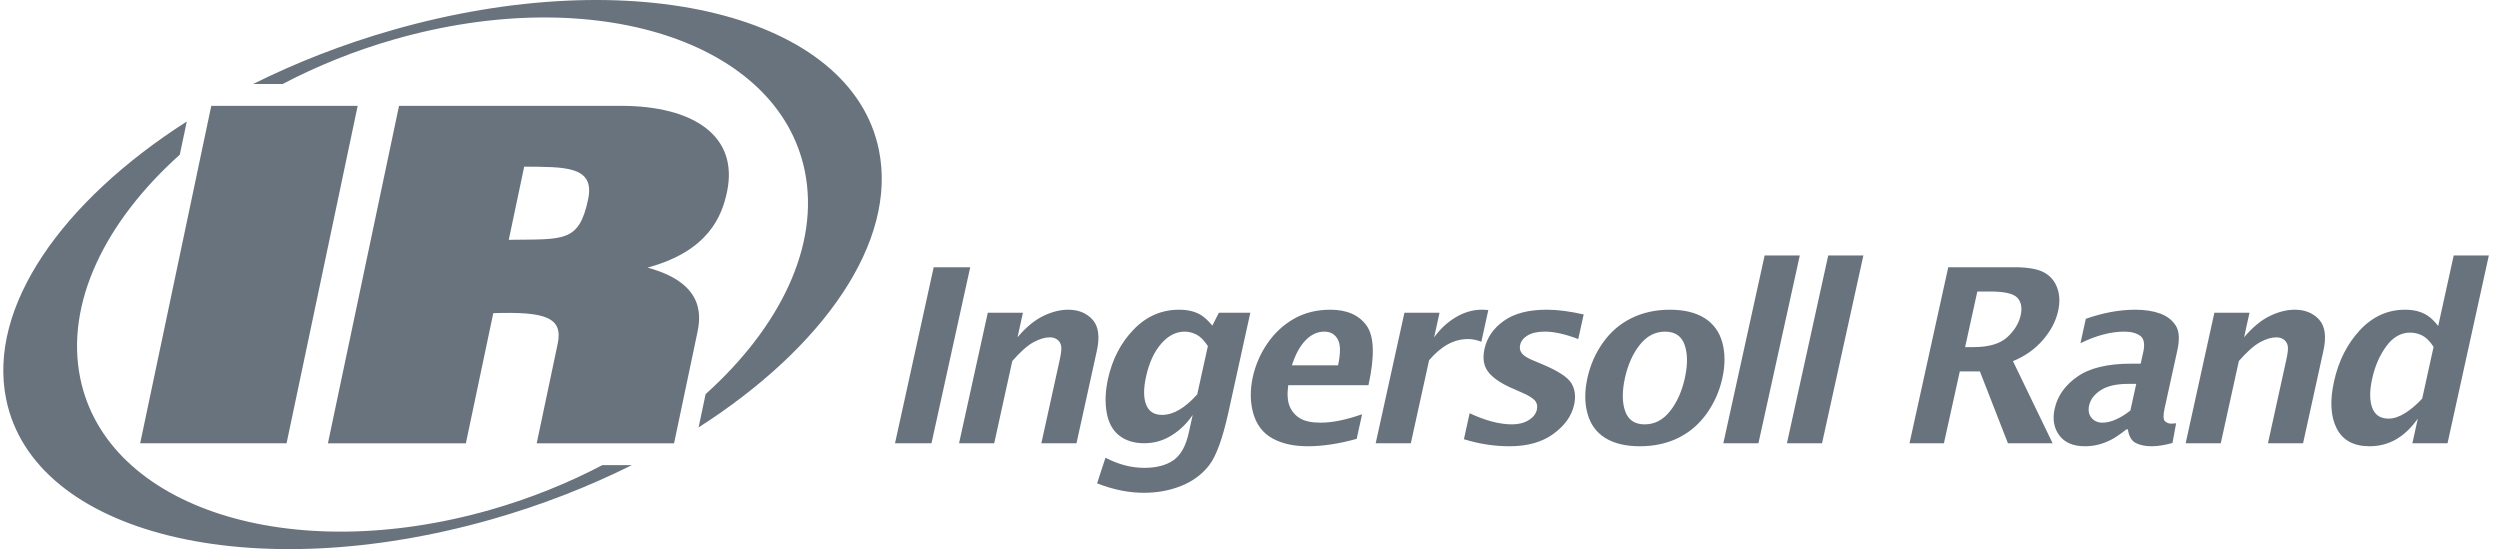
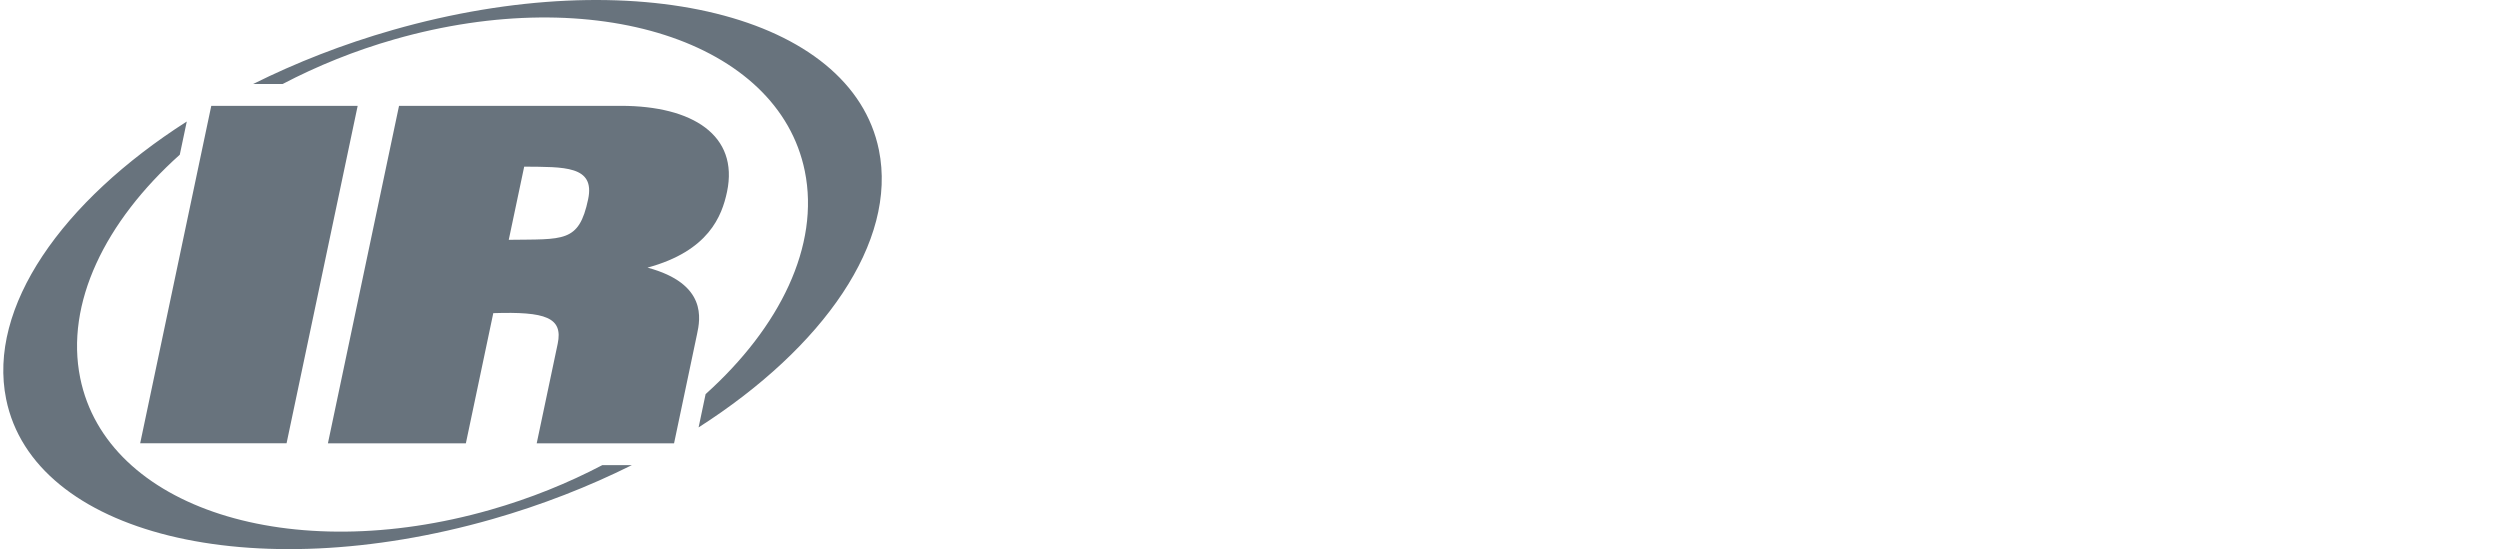
<svg xmlns="http://www.w3.org/2000/svg" width="173" height="38" viewBox="0 0 173 38" fill="none">
-   <path d="M166.937 30.672L167.313 28.968C166.862 29.606 166.361 30.084 165.808 30.404C165.25 30.723 164.64 30.881 163.974 30.881C162.879 30.881 162.121 30.471 161.701 29.651C161.279 28.831 161.218 27.748 161.513 26.402C161.827 24.982 162.421 23.8 163.301 22.852C164.181 21.906 165.224 21.432 166.427 21.432C166.751 21.432 167.042 21.466 167.297 21.536C167.551 21.605 167.791 21.71 168.008 21.855C168.226 21.998 168.463 22.233 168.723 22.555L169.797 17.677H172.228L169.369 30.672H166.937V30.672ZM168.404 24.006C168.157 23.62 167.899 23.363 167.635 23.225C167.369 23.087 167.084 23.017 166.778 23.017C166.136 23.017 165.583 23.336 165.125 23.969C164.665 24.6 164.343 25.345 164.155 26.2C163.968 27.043 163.972 27.716 164.157 28.218C164.346 28.718 164.72 28.968 165.286 28.968C165.643 28.968 166.027 28.841 166.434 28.587C166.842 28.331 167.236 27.996 167.617 27.58L168.403 24.006H168.404ZM151.248 30.672L153.234 21.642H155.664L155.292 23.336C155.883 22.643 156.48 22.15 157.075 21.864C157.672 21.576 158.244 21.432 158.794 21.432C159.509 21.432 160.07 21.663 160.486 22.12C160.9 22.578 160.996 23.301 160.777 24.285L159.372 30.672H156.943L158.215 24.884C158.327 24.392 158.353 24.057 158.302 23.881C158.248 23.706 158.153 23.571 158.017 23.482C157.88 23.391 157.714 23.344 157.522 23.344C157.187 23.344 156.81 23.457 156.398 23.679C155.986 23.902 155.495 24.337 154.929 24.982L153.677 30.672H151.248ZM147.143 29.715C146.719 30.052 146.36 30.294 146.07 30.441C145.78 30.588 145.485 30.698 145.19 30.772C144.895 30.845 144.59 30.881 144.279 30.881C143.471 30.881 142.88 30.631 142.505 30.131C142.131 29.627 142.021 29.01 142.183 28.283C142.378 27.394 142.905 26.653 143.761 26.057C144.615 25.462 145.859 25.165 147.486 25.165H148.134L148.317 24.347C148.436 23.797 148.365 23.427 148.099 23.235C147.833 23.043 147.467 22.949 146.995 22.949C146.063 22.949 145.054 23.217 143.967 23.75L144.338 22.062C145.529 21.642 146.674 21.432 147.765 21.432C148.434 21.432 149.009 21.523 149.499 21.703C149.983 21.886 150.34 22.168 150.574 22.55C150.806 22.929 150.837 23.499 150.67 24.256L149.79 28.256C149.683 28.744 149.695 29.044 149.824 29.156C149.954 29.265 150.095 29.317 150.246 29.317C150.336 29.317 150.448 29.309 150.587 29.292L150.336 30.654C149.787 30.804 149.312 30.881 148.913 30.881C148.459 30.881 148.09 30.808 147.798 30.656C147.502 30.508 147.319 30.194 147.25 29.715H147.143L147.143 29.715ZM147.421 28.412L147.828 26.565H147.252C146.46 26.565 145.836 26.708 145.386 26.991C144.935 27.278 144.663 27.631 144.567 28.056C144.489 28.404 144.547 28.69 144.731 28.914C144.918 29.136 145.171 29.249 145.487 29.249C145.772 29.249 146.077 29.178 146.402 29.036C146.725 28.897 147.066 28.687 147.421 28.412ZM132.138 30.672L134.819 18.493H139.378C140.308 18.493 140.993 18.611 141.431 18.844C141.868 19.076 142.177 19.43 142.353 19.904C142.532 20.378 142.555 20.916 142.424 21.515C142.267 22.229 141.911 22.903 141.36 23.536C140.809 24.172 140.12 24.655 139.296 24.99L142.041 30.672H138.948L137.009 25.703H135.617L134.52 30.672H132.138ZM135.985 24.02H136.571C137.613 24.02 138.389 23.796 138.893 23.342C139.395 22.887 139.709 22.372 139.835 21.798C139.944 21.301 139.868 20.906 139.609 20.612C139.345 20.319 138.715 20.172 137.717 20.172H136.831L135.985 24.02ZM123.656 30.672L126.514 17.677H128.946L126.085 30.672H123.656ZM119.255 30.672L122.113 17.677H124.546L121.684 30.672H119.255ZM113.476 30.881C112.5 30.881 111.702 30.691 111.088 30.31C110.47 29.928 110.061 29.368 109.856 28.626C109.651 27.884 109.65 27.063 109.849 26.156C110.047 25.258 110.407 24.436 110.933 23.7C111.455 22.964 112.114 22.401 112.901 22.014C113.687 21.628 114.573 21.432 115.555 21.432C116.541 21.432 117.345 21.628 117.96 22.014C118.572 22.401 118.981 22.964 119.184 23.7C119.385 24.436 119.387 25.258 119.189 26.156C118.992 27.063 118.628 27.884 118.097 28.626C117.565 29.368 116.907 29.928 116.125 30.31C115.34 30.691 114.459 30.881 113.477 30.881H113.476ZM113.81 29.366C114.5 29.366 115.085 29.062 115.566 28.454C116.046 27.846 116.389 27.081 116.593 26.156C116.795 25.238 116.788 24.475 116.576 23.863C116.363 23.254 115.91 22.949 115.221 22.949C114.537 22.949 113.957 23.254 113.472 23.863C112.988 24.475 112.65 25.238 112.445 26.156C112.245 27.081 112.246 27.846 112.462 28.454C112.676 29.062 113.126 29.366 113.81 29.366ZM101.304 30.393L101.698 28.596C102.795 29.108 103.77 29.366 104.627 29.366C105.085 29.366 105.47 29.27 105.783 29.075C106.1 28.884 106.288 28.64 106.353 28.343C106.411 28.086 106.354 27.868 106.194 27.693C106.025 27.523 105.754 27.355 105.373 27.191L104.622 26.861C103.849 26.521 103.301 26.146 102.985 25.734C102.67 25.327 102.583 24.795 102.728 24.143C102.901 23.357 103.348 22.71 104.072 22.199C104.794 21.687 105.783 21.431 107.038 21.431C107.773 21.431 108.622 21.543 109.591 21.758L109.215 23.463C108.315 23.12 107.546 22.948 106.905 22.948C106.402 22.948 106.006 23.037 105.716 23.208C105.425 23.383 105.25 23.606 105.191 23.88C105.144 24.094 105.185 24.283 105.313 24.447C105.433 24.613 105.689 24.774 106.075 24.934L106.721 25.206C107.789 25.651 108.459 26.083 108.728 26.499C108.99 26.923 109.058 27.428 108.927 28.016C108.759 28.779 108.285 29.447 107.502 30.02C106.721 30.594 105.705 30.881 104.455 30.881C103.39 30.881 102.338 30.717 101.304 30.393ZM95.198 30.672L97.186 21.642H99.615L99.242 23.344C99.66 22.763 100.161 22.297 100.74 21.953C101.323 21.607 101.922 21.432 102.544 21.432C102.691 21.432 102.844 21.441 102.991 21.456L102.51 23.649C102.196 23.524 101.889 23.462 101.588 23.462C101.102 23.462 100.638 23.584 100.191 23.827C99.74 24.073 99.307 24.442 98.892 24.931L97.629 30.672H95.198ZM93.882 30.369C92.655 30.71 91.525 30.881 90.495 30.881C89.519 30.881 88.702 30.698 88.049 30.334C87.395 29.97 86.958 29.399 86.731 28.623C86.507 27.846 86.496 27.002 86.693 26.091C86.881 25.246 87.221 24.465 87.714 23.75C88.207 23.035 88.82 22.468 89.551 22.054C90.285 21.64 91.118 21.432 92.058 21.432C93.209 21.432 94.047 21.802 94.572 22.539C95.097 23.277 95.137 24.65 94.697 26.658H89.144C89.065 27.267 89.095 27.751 89.239 28.102C89.38 28.454 89.616 28.733 89.947 28.939C90.276 29.145 90.756 29.249 91.387 29.249C92.195 29.249 93.152 29.053 94.257 28.666L93.882 30.369H93.882ZM89.399 25.283H92.592C92.776 24.448 92.772 23.849 92.576 23.49C92.384 23.127 92.07 22.949 91.64 22.949C91.17 22.949 90.739 23.146 90.351 23.542C89.96 23.939 89.645 24.519 89.399 25.283ZM75.918 33.448L76.499 31.675C77.393 32.141 78.29 32.375 79.187 32.375C80.033 32.375 80.706 32.196 81.211 31.843C81.713 31.487 82.066 30.853 82.264 29.941L82.536 28.711C82.147 29.291 81.662 29.761 81.082 30.125C80.501 30.49 79.869 30.672 79.183 30.672C78.483 30.672 77.909 30.496 77.455 30.145C77.004 29.794 76.712 29.267 76.584 28.562C76.457 27.855 76.486 27.072 76.676 26.204C76.977 24.849 77.566 23.716 78.449 22.802C79.332 21.889 80.38 21.432 81.591 21.432C81.912 21.432 82.202 21.466 82.455 21.53C82.707 21.595 82.942 21.695 83.155 21.832C83.372 21.971 83.618 22.204 83.894 22.532L84.345 21.642H86.522L85.008 28.523C84.608 30.341 84.162 31.567 83.672 32.196C83.184 32.825 82.543 33.3 81.75 33.62C80.961 33.94 80.094 34.102 79.156 34.102C78.111 34.102 77.031 33.884 75.918 33.448V33.448ZM82.848 27.292L83.585 23.949C83.325 23.552 83.059 23.287 82.794 23.151C82.528 23.017 82.256 22.949 81.979 22.949C81.378 22.949 80.832 23.229 80.347 23.792C79.862 24.352 79.515 25.112 79.305 26.07C79.124 26.891 79.127 27.535 79.314 28.006C79.501 28.476 79.867 28.711 80.409 28.711C80.8 28.711 81.198 28.594 81.604 28.357C82.008 28.119 82.426 27.765 82.848 27.292H82.848ZM66.367 30.672L68.355 21.642H70.787L70.413 23.336C71.004 22.643 71.601 22.15 72.196 21.864C72.792 21.576 73.365 21.432 73.916 21.432C74.629 21.432 75.191 21.663 75.605 22.12C76.018 22.578 76.118 23.301 75.9 24.285L74.493 30.672H72.062L73.336 24.884C73.446 24.392 73.474 24.057 73.42 23.881C73.369 23.706 73.274 23.571 73.139 23.482C72.999 23.391 72.835 23.344 72.643 23.344C72.307 23.344 71.932 23.457 71.519 23.679C71.108 23.902 70.617 24.337 70.051 24.982L68.799 30.672H66.367ZM61.935 30.672L64.612 18.493H67.139L64.459 30.672H61.935Z" fill="#68737D" />
  <path d="M60.82 10.377C58.919 1.029 43.861 -2.688 27.18 2.074C23.729 3.059 20.482 4.335 17.515 5.814H19.557C21.939 4.566 24.542 3.508 27.31 2.718C41.158 -1.236 53.863 2.848 55.693 11.841C56.742 16.996 53.981 22.644 48.828 27.273L48.343 29.576C56.991 24.045 62.111 16.731 60.82 10.377ZM41.684 32.185C39.303 33.434 36.701 34.49 33.93 35.28C20.086 39.235 7.379 35.152 5.551 26.161C4.502 20.995 7.271 15.338 12.441 10.706L12.925 8.409C4.264 13.944 -0.867 21.268 0.426 27.624C2.325 36.972 17.387 40.688 34.063 35.926C37.514 34.94 40.76 33.664 43.729 32.185H41.684ZM35.206 16.595L36.274 11.532C39.015 11.56 41.194 11.447 40.699 13.79C40.061 16.819 38.995 16.538 35.206 16.595ZM22.692 30.677H32.238L34.135 21.67C37.75 21.553 38.977 21.963 38.592 23.791L37.14 30.677H46.645L48.237 23.114C48.45 22.108 48.971 19.638 44.807 18.52C49.039 17.37 49.956 14.953 50.31 13.275C51.134 9.357 47.921 7.324 42.972 7.324H27.613L22.692 30.677ZM14.62 7.324H24.751L19.83 30.676H9.7L14.62 7.324Z" fill="#68737D" />
</svg>